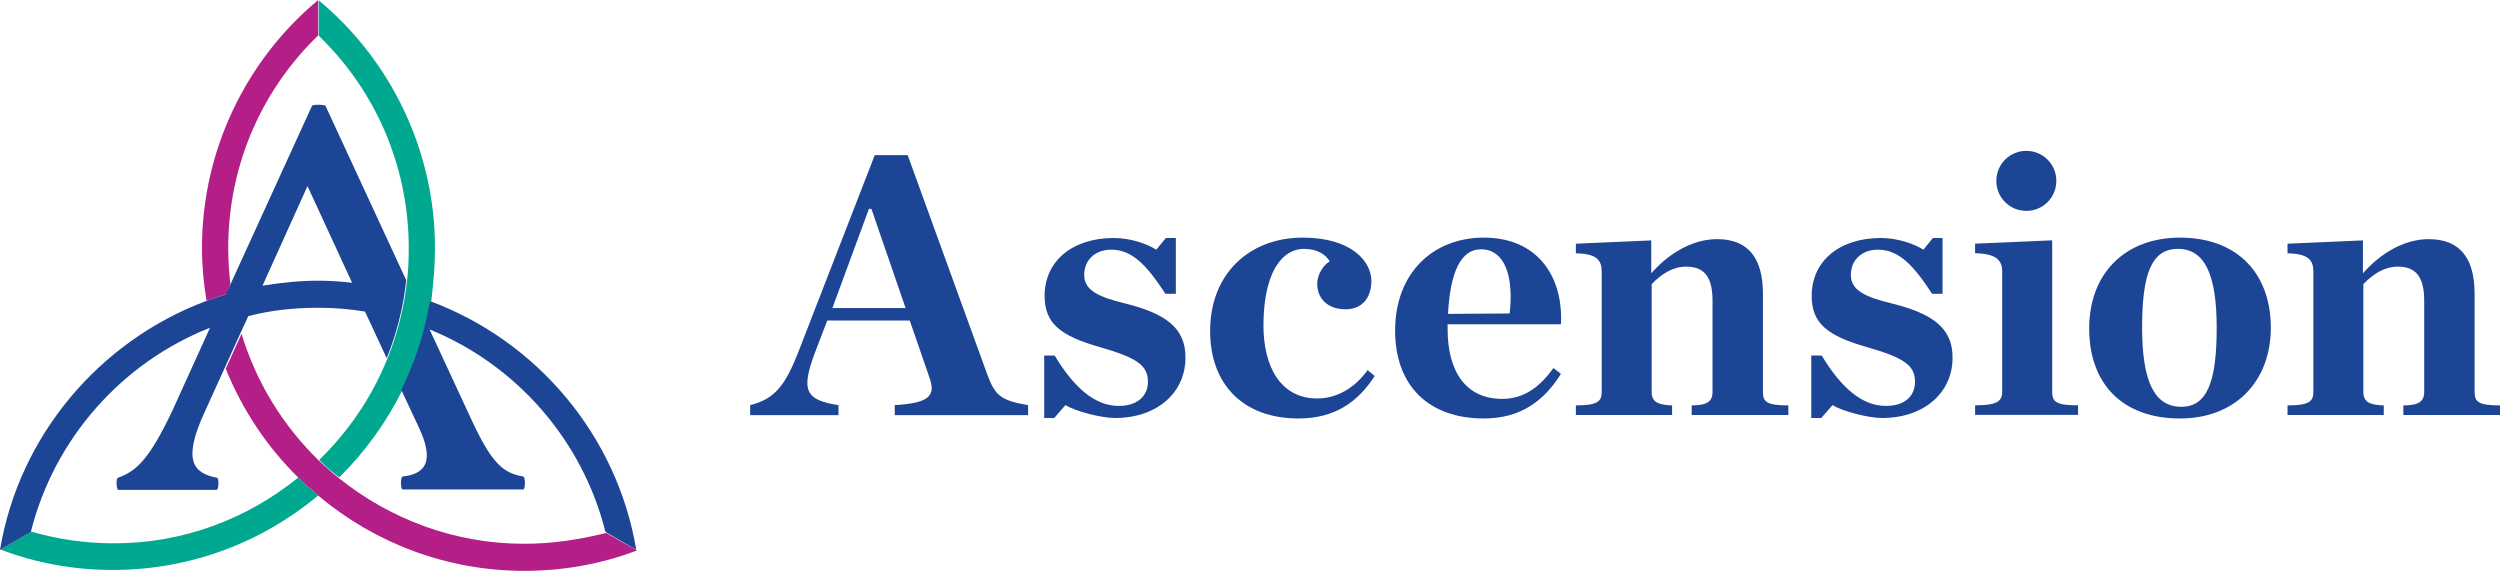
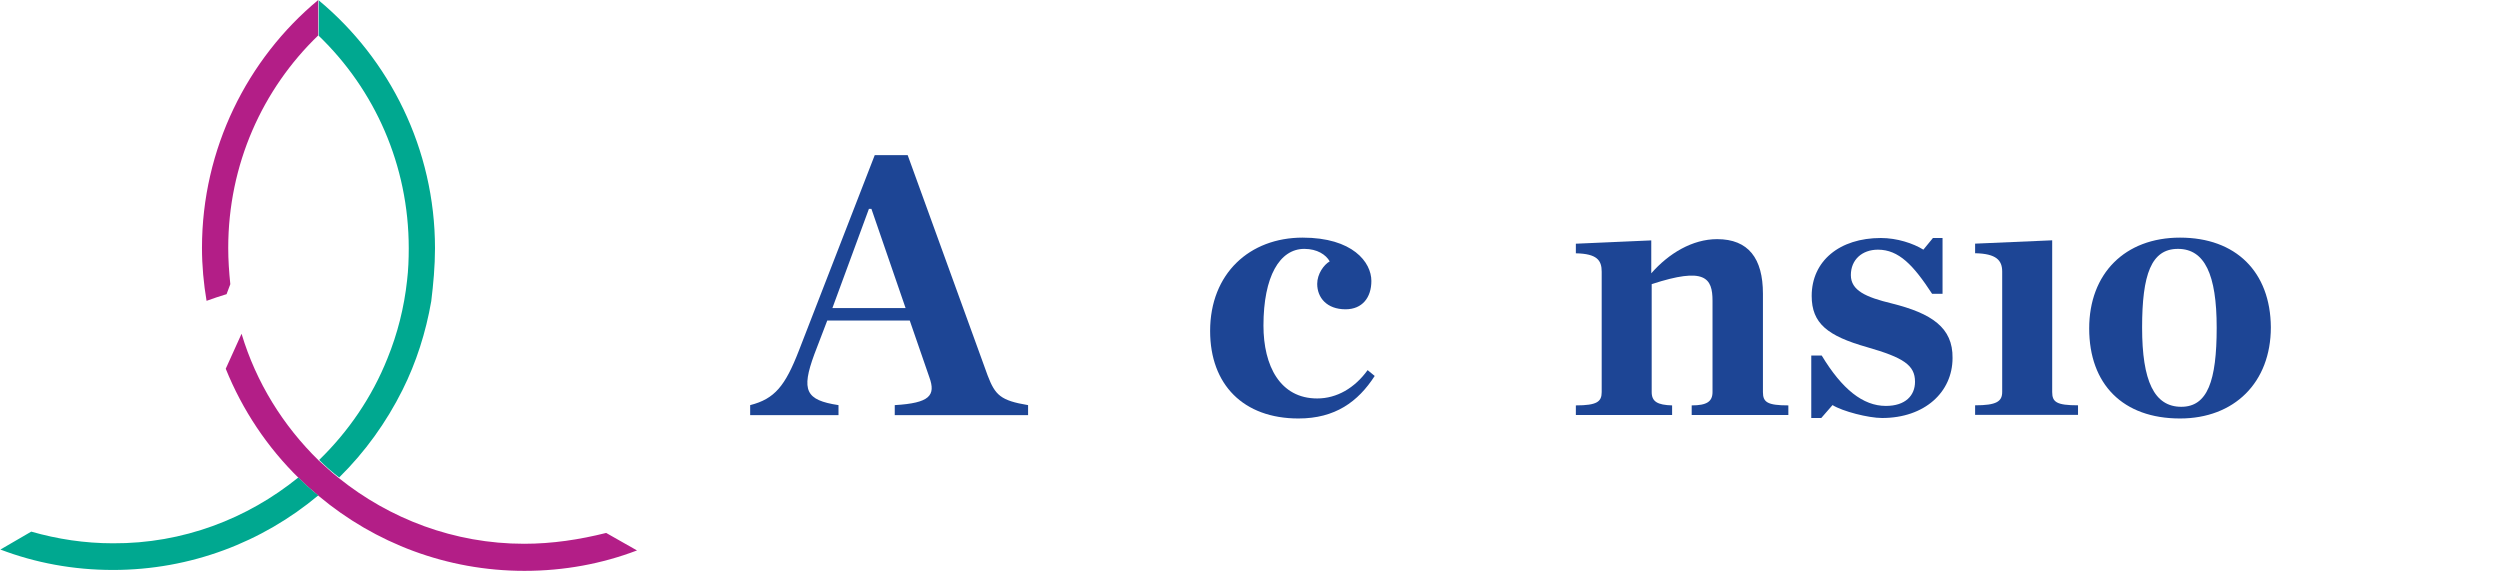
<svg xmlns="http://www.w3.org/2000/svg" width="120" height="28" viewBox="0 0 120 28" fill="none">
  <path d="M10.875 14.12C10.555 14.22 10.235 14.32 9.915 14.44C9.775 13.62 9.695 12.76 9.695 11.9C9.695 7.14 11.875 2.82 15.275 0V1.7C12.595 4.28 10.955 7.9 10.955 11.9C10.955 12.48 10.995 13.06 11.055 13.64L10.875 14.12ZM25.156 26.101C21.796 26.101 18.695 24.901 16.256 22.941C15.915 22.68 15.616 22.381 15.295 22.101C13.595 20.441 12.295 18.36 11.595 16.02L10.835 17.7C11.635 19.68 12.835 21.48 14.355 22.961C14.655 23.261 14.975 23.541 15.315 23.821C17.995 26.061 21.436 27.401 25.176 27.401C27.076 27.401 28.896 27.061 30.576 26.421L29.096 25.581C27.816 25.901 26.516 26.101 25.156 26.101Z" fill="#B31E87" />
  <path d="M14.32 22.918C14.62 23.218 14.94 23.518 15.28 23.778C12.6 26.018 9.16 27.358 5.42 27.358C3.52 27.358 1.7 27.018 0.02 26.378L1.5 25.518C2.76 25.878 4.06 26.078 5.42 26.078C8.78 26.098 11.88 24.898 14.32 22.918ZM20.88 11.918C20.88 7.158 18.7 2.838 15.3 0.018V1.718C17.98 4.298 19.62 7.918 19.62 11.918C19.62 12.438 19.6 12.958 19.54 13.458C19.4 14.758 19.08 16.018 18.6 17.198C17.86 19.058 16.72 20.718 15.32 22.078C15.62 22.378 15.94 22.658 16.28 22.918C17.52 21.698 18.54 20.278 19.32 18.718C19.98 17.398 20.44 15.958 20.7 14.458C20.8 13.638 20.88 12.778 20.88 11.918Z" fill="#00A890" />
-   <path d="M30.541 26.393L29.061 25.533C27.961 21.113 24.761 17.493 20.62 15.813L22.68 20.253C23.621 22.253 24.161 22.713 25.121 22.873C25.221 22.893 25.221 23.473 25.121 23.493H19.32C19.221 23.473 19.221 22.893 19.32 22.873C20.441 22.753 20.84 22.133 20.14 20.593L19.261 18.713C19.921 17.393 20.381 15.953 20.64 14.453C25.761 16.353 29.621 20.893 30.541 26.393ZM19.5 13.453C19.36 14.753 19.041 16.013 18.56 17.193L17.52 14.953C16.78 14.833 16.04 14.773 15.26 14.773C14.12 14.773 13 14.893 11.92 15.173L11.54 15.993L10.78 17.673L9.78 19.873C8.78 22.093 9.26 22.713 10.42 22.933C10.52 22.973 10.5 23.493 10.4 23.513H5.68C5.58 23.493 5.56 22.973 5.66 22.933C6.48 22.633 7.12 22.173 8.3 19.653L10.08 15.733C5.86 17.393 2.6 21.053 1.48 25.533L0 26.393C0.92 20.893 4.78 16.373 9.88 14.453C10.2 14.333 10.52 14.233 10.84 14.133L11.06 13.653L14.98 5.072C15.08 5.012 15.48 5.012 15.62 5.072L19.5 13.453ZM16.9 13.572L14.76 8.932L12.6 13.713C13.48 13.572 14.36 13.473 15.28 13.473C15.84 13.473 16.38 13.512 16.9 13.572Z" fill="#1D4595" />
  <path d="M47.408 18.026L43.568 7.445H41.988L38.348 16.826C37.688 18.526 37.188 19.146 36.008 19.446V19.926H40.248V19.446C38.668 19.206 38.448 18.746 39.088 17.006L39.708 15.386H43.668L44.608 18.106C44.928 18.986 44.628 19.346 42.948 19.446V19.926H49.348V19.446C48.028 19.226 47.768 18.966 47.408 18.026ZM39.948 14.806L41.708 10.025H41.828L43.468 14.786H39.948V14.806Z" fill="#1D4595" />
-   <path d="M54.001 14.564C52.761 14.264 52.041 13.944 52.041 13.204C52.041 12.464 52.581 11.984 53.341 11.984C54.341 11.984 55.041 12.724 55.941 14.104H56.441V11.424H55.961L55.501 11.984C55.021 11.684 54.241 11.424 53.461 11.424C51.481 11.424 50.141 12.524 50.141 14.204C50.141 15.524 50.901 16.124 52.801 16.664C54.541 17.164 55.101 17.524 55.101 18.324C55.101 18.984 54.621 19.484 53.701 19.484C52.601 19.484 51.601 18.684 50.621 17.064H50.121V20.064H50.601L51.141 19.444C51.621 19.744 52.861 20.064 53.521 20.064C55.561 20.064 56.901 18.824 56.901 17.184C56.921 15.724 55.921 15.044 54.001 14.564Z" fill="#1D4595" />
  <path d="M63.226 19.126C61.446 19.126 60.646 17.566 60.646 15.626C60.646 13.266 61.426 11.946 62.606 11.946C63.226 11.946 63.646 12.226 63.826 12.546C63.546 12.706 63.226 13.146 63.226 13.626C63.226 14.286 63.686 14.846 64.586 14.846C65.386 14.846 65.826 14.286 65.826 13.486C65.826 12.586 64.926 11.406 62.526 11.406C59.986 11.406 58.086 13.126 58.086 15.886C58.086 18.466 59.686 20.087 62.326 20.087C64.086 20.087 65.186 19.286 65.986 18.046L65.646 17.766C65.026 18.626 64.166 19.126 63.226 19.126Z" fill="#1D4595" />
-   <path d="M71.225 11.406C68.765 11.406 66.965 13.126 66.965 15.866C66.965 18.526 68.585 20.087 71.225 20.087C73.005 20.087 74.125 19.226 74.925 17.946L74.565 17.666C73.885 18.606 73.125 19.146 72.105 19.146C70.365 19.146 69.485 17.846 69.485 15.786V15.766V15.566H74.925C75.045 13.226 73.765 11.406 71.225 11.406ZM72.465 15.046L69.505 15.066C69.605 13.066 70.125 11.966 71.085 11.966C72.225 11.966 72.665 13.246 72.465 15.046Z" fill="#1D4595" />
-   <path d="M84.621 18.819V14.099C84.621 12.399 83.921 11.479 82.421 11.479C81.241 11.479 80.101 12.159 79.261 13.119V11.539L75.641 11.698V12.159C76.661 12.178 76.881 12.498 76.881 13.039V18.819C76.881 19.279 76.661 19.459 75.641 19.459V19.919H80.261V19.459C79.561 19.439 79.281 19.279 79.281 18.819V13.639C79.761 13.139 80.301 12.799 80.941 12.799C81.841 12.799 82.201 13.339 82.201 14.439V18.819C82.201 19.279 81.921 19.459 81.201 19.459V19.919H85.841V19.459C84.821 19.459 84.621 19.299 84.621 18.819Z" fill="#1D4595" />
+   <path d="M84.621 18.819V14.099C84.621 12.399 83.921 11.479 82.421 11.479C81.241 11.479 80.101 12.159 79.261 13.119V11.539L75.641 11.698V12.159C76.661 12.178 76.881 12.498 76.881 13.039V18.819C76.881 19.279 76.661 19.459 75.641 19.459V19.919H80.261V19.459C79.561 19.439 79.281 19.279 79.281 18.819V13.639C81.841 12.799 82.201 13.339 82.201 14.439V18.819C82.201 19.279 81.921 19.459 81.201 19.459V19.919H85.841V19.459C84.821 19.459 84.621 19.299 84.621 18.819Z" fill="#1D4595" />
  <path d="M90.802 14.564C89.561 14.264 88.841 13.944 88.841 13.204C88.841 12.464 89.382 11.984 90.141 11.984C91.141 11.984 91.841 12.724 92.742 14.104H93.242V11.424H92.781L92.322 11.984C91.841 11.684 91.061 11.424 90.281 11.424C88.301 11.424 86.961 12.524 86.961 14.204C86.961 15.524 87.721 16.124 89.621 16.664C91.362 17.164 91.921 17.524 91.921 18.324C91.921 18.984 91.462 19.484 90.522 19.484C89.421 19.484 88.421 18.684 87.441 17.064H86.941V20.064H87.421L87.961 19.444C88.441 19.744 89.681 20.064 90.341 20.064C92.382 20.064 93.722 18.824 93.722 17.184C93.742 15.724 92.722 15.044 90.802 14.564Z" fill="#1D4595" />
  <path d="M98.505 18.815V11.535L94.805 11.695V12.155C95.825 12.175 96.105 12.495 96.105 13.035V18.815C96.105 19.275 95.825 19.455 94.805 19.455V19.915H99.745V19.455C98.705 19.455 98.505 19.295 98.505 18.815Z" fill="#1D4595" />
  <path d="M104.641 11.406C102.001 11.406 100.281 13.126 100.281 15.766C100.281 18.446 101.901 20.087 104.641 20.087C107.241 20.087 109.001 18.366 109.001 15.706C108.981 13.046 107.321 11.406 104.641 11.406ZM104.701 19.526C103.401 19.526 102.821 18.286 102.821 15.726C102.821 13.166 103.261 11.946 104.541 11.946C105.821 11.946 106.401 13.166 106.401 15.726C106.401 18.286 105.961 19.526 104.701 19.526Z" fill="#1D4595" />
-   <path d="M118.781 18.819V14.099C118.781 12.399 118.081 11.479 116.581 11.479C115.401 11.479 114.261 12.159 113.421 13.119V11.539L109.801 11.698V12.159C110.821 12.178 111.041 12.498 111.041 13.039V18.819C111.041 19.279 110.821 19.459 109.801 19.459V19.919H114.421V19.459C113.721 19.439 113.441 19.279 113.441 18.819V13.639C113.921 13.139 114.461 12.799 115.101 12.799C116.001 12.799 116.361 13.339 116.361 14.439V18.819C116.361 19.279 116.081 19.459 115.361 19.459V19.919H120.001V19.459C118.981 19.459 118.781 19.299 118.781 18.819Z" fill="#1D4595" />
-   <path d="M97.264 10.122C98.064 10.122 98.704 9.482 98.704 8.682C98.704 7.882 98.064 7.242 97.264 7.242C96.464 7.242 95.824 7.882 95.824 8.682C95.824 9.482 96.464 10.122 97.264 10.122Z" fill="#1D4595" />
</svg>